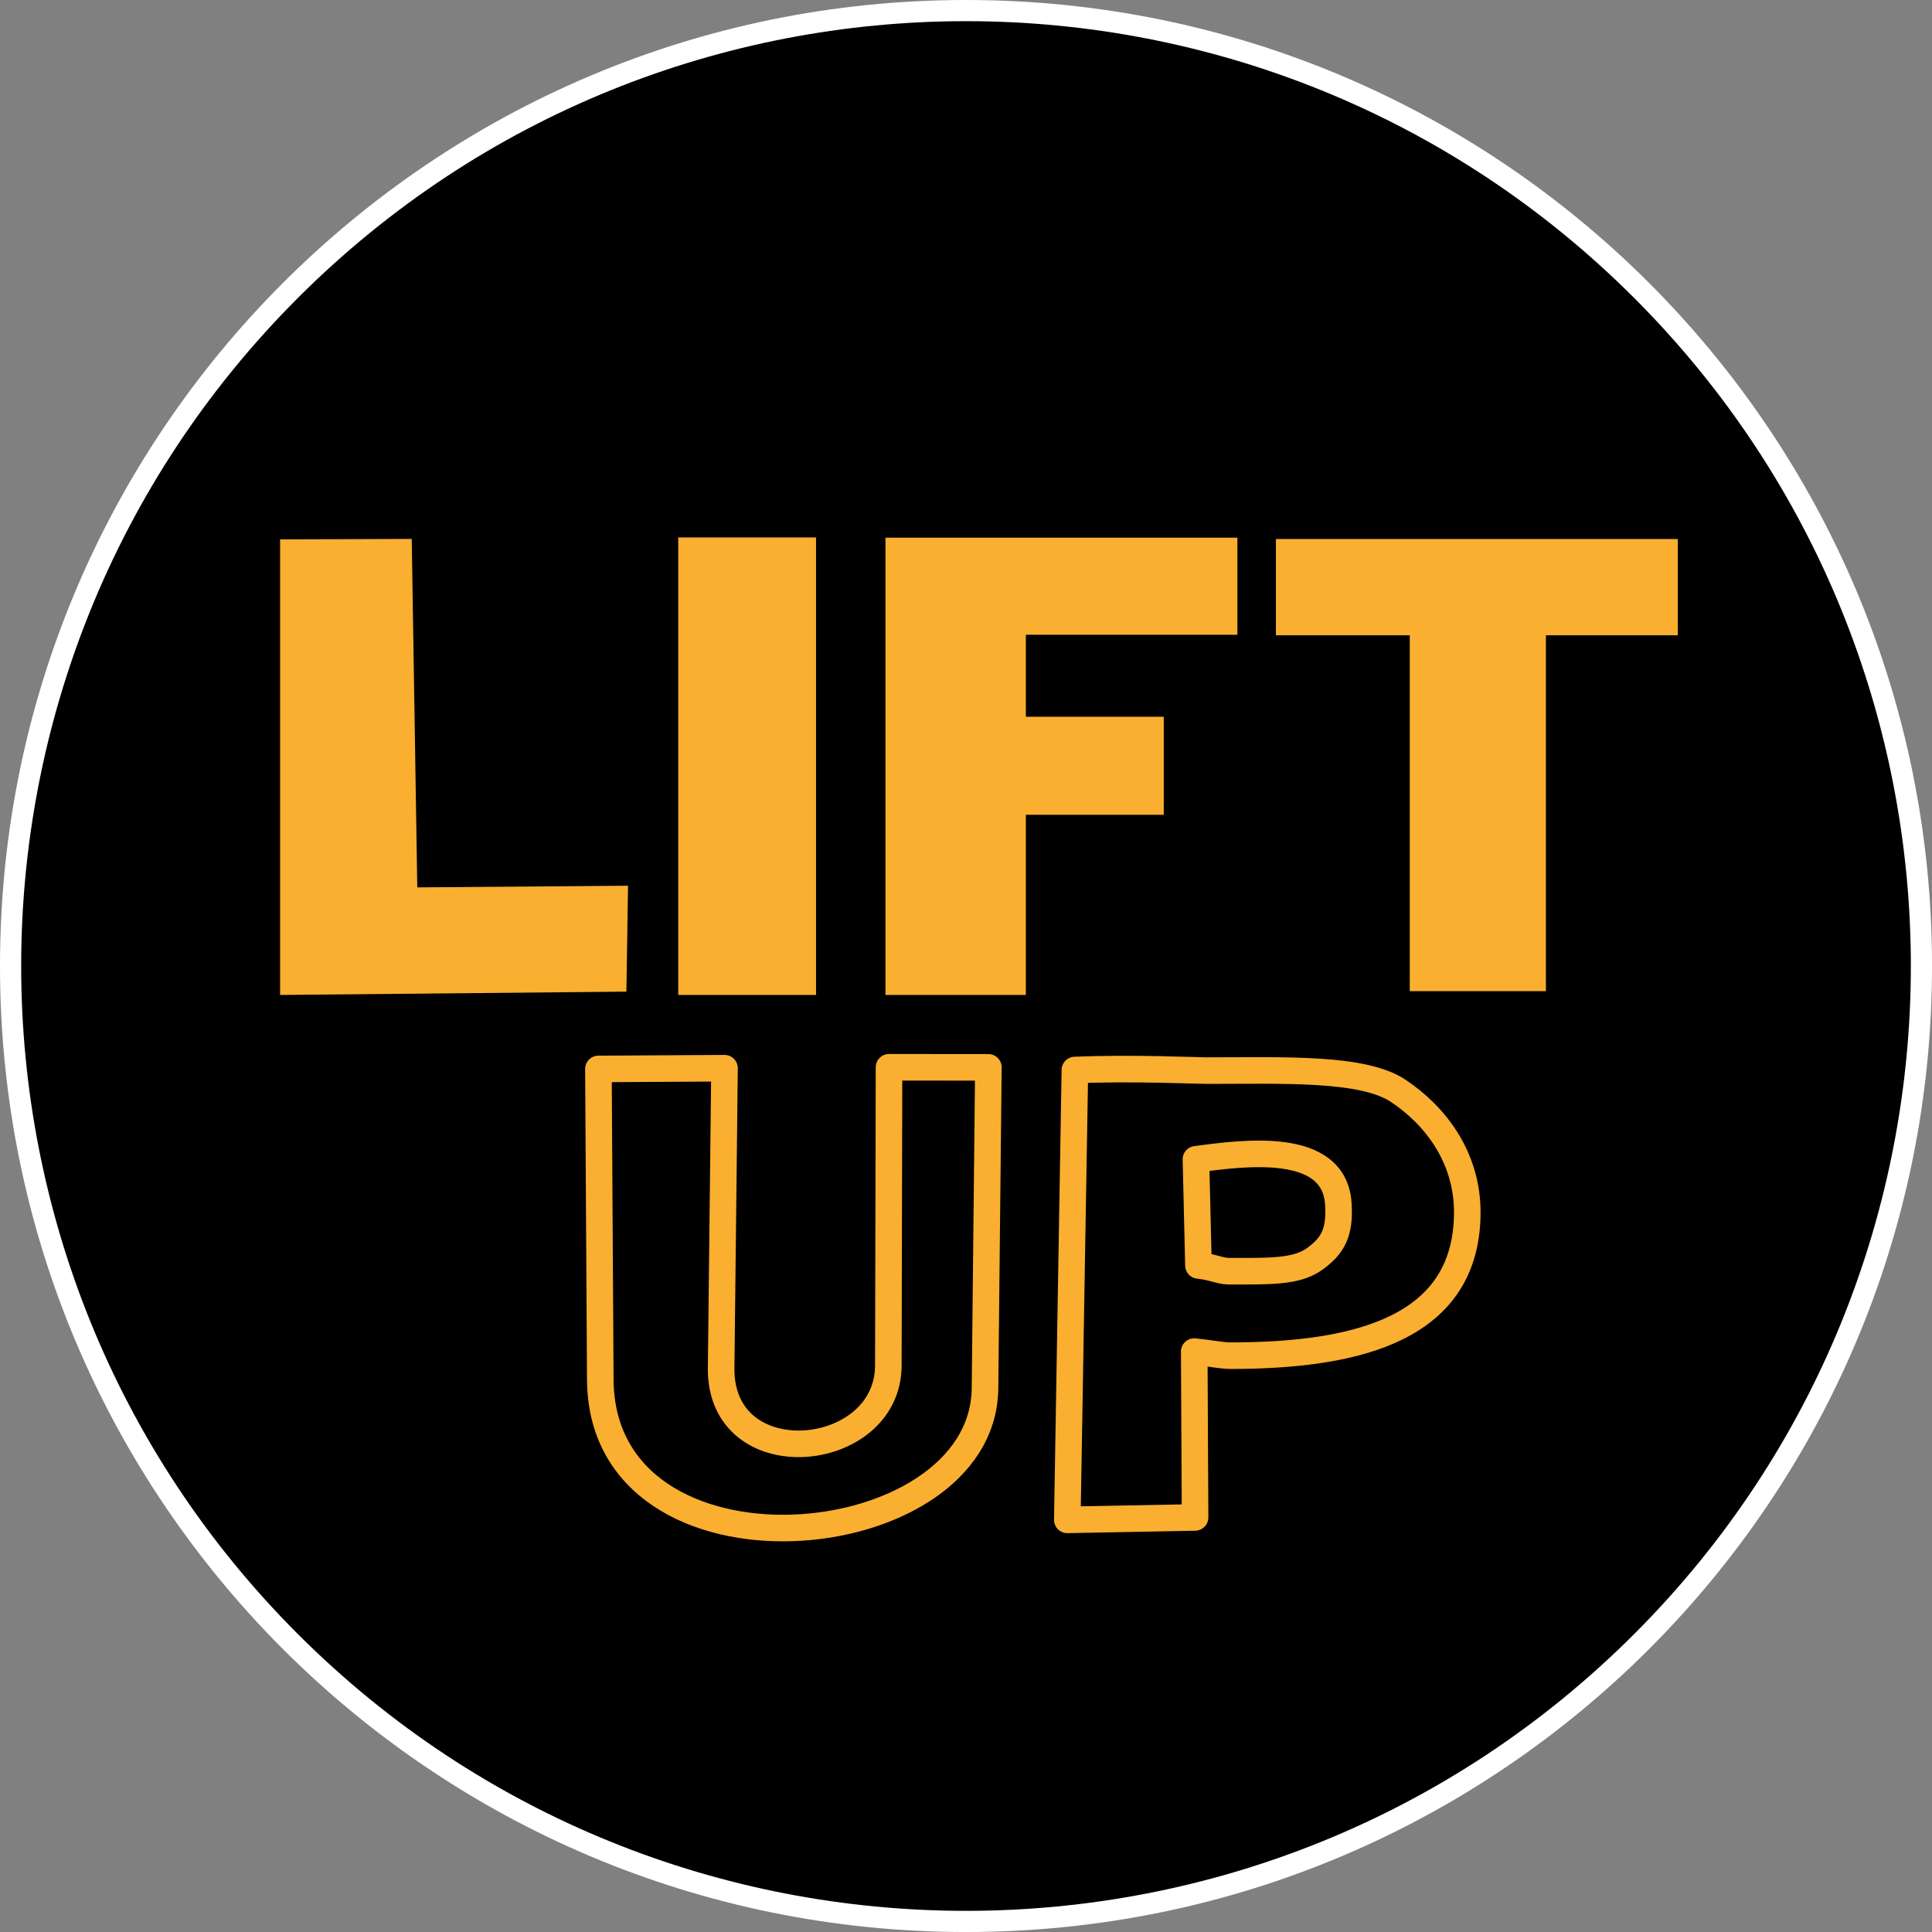
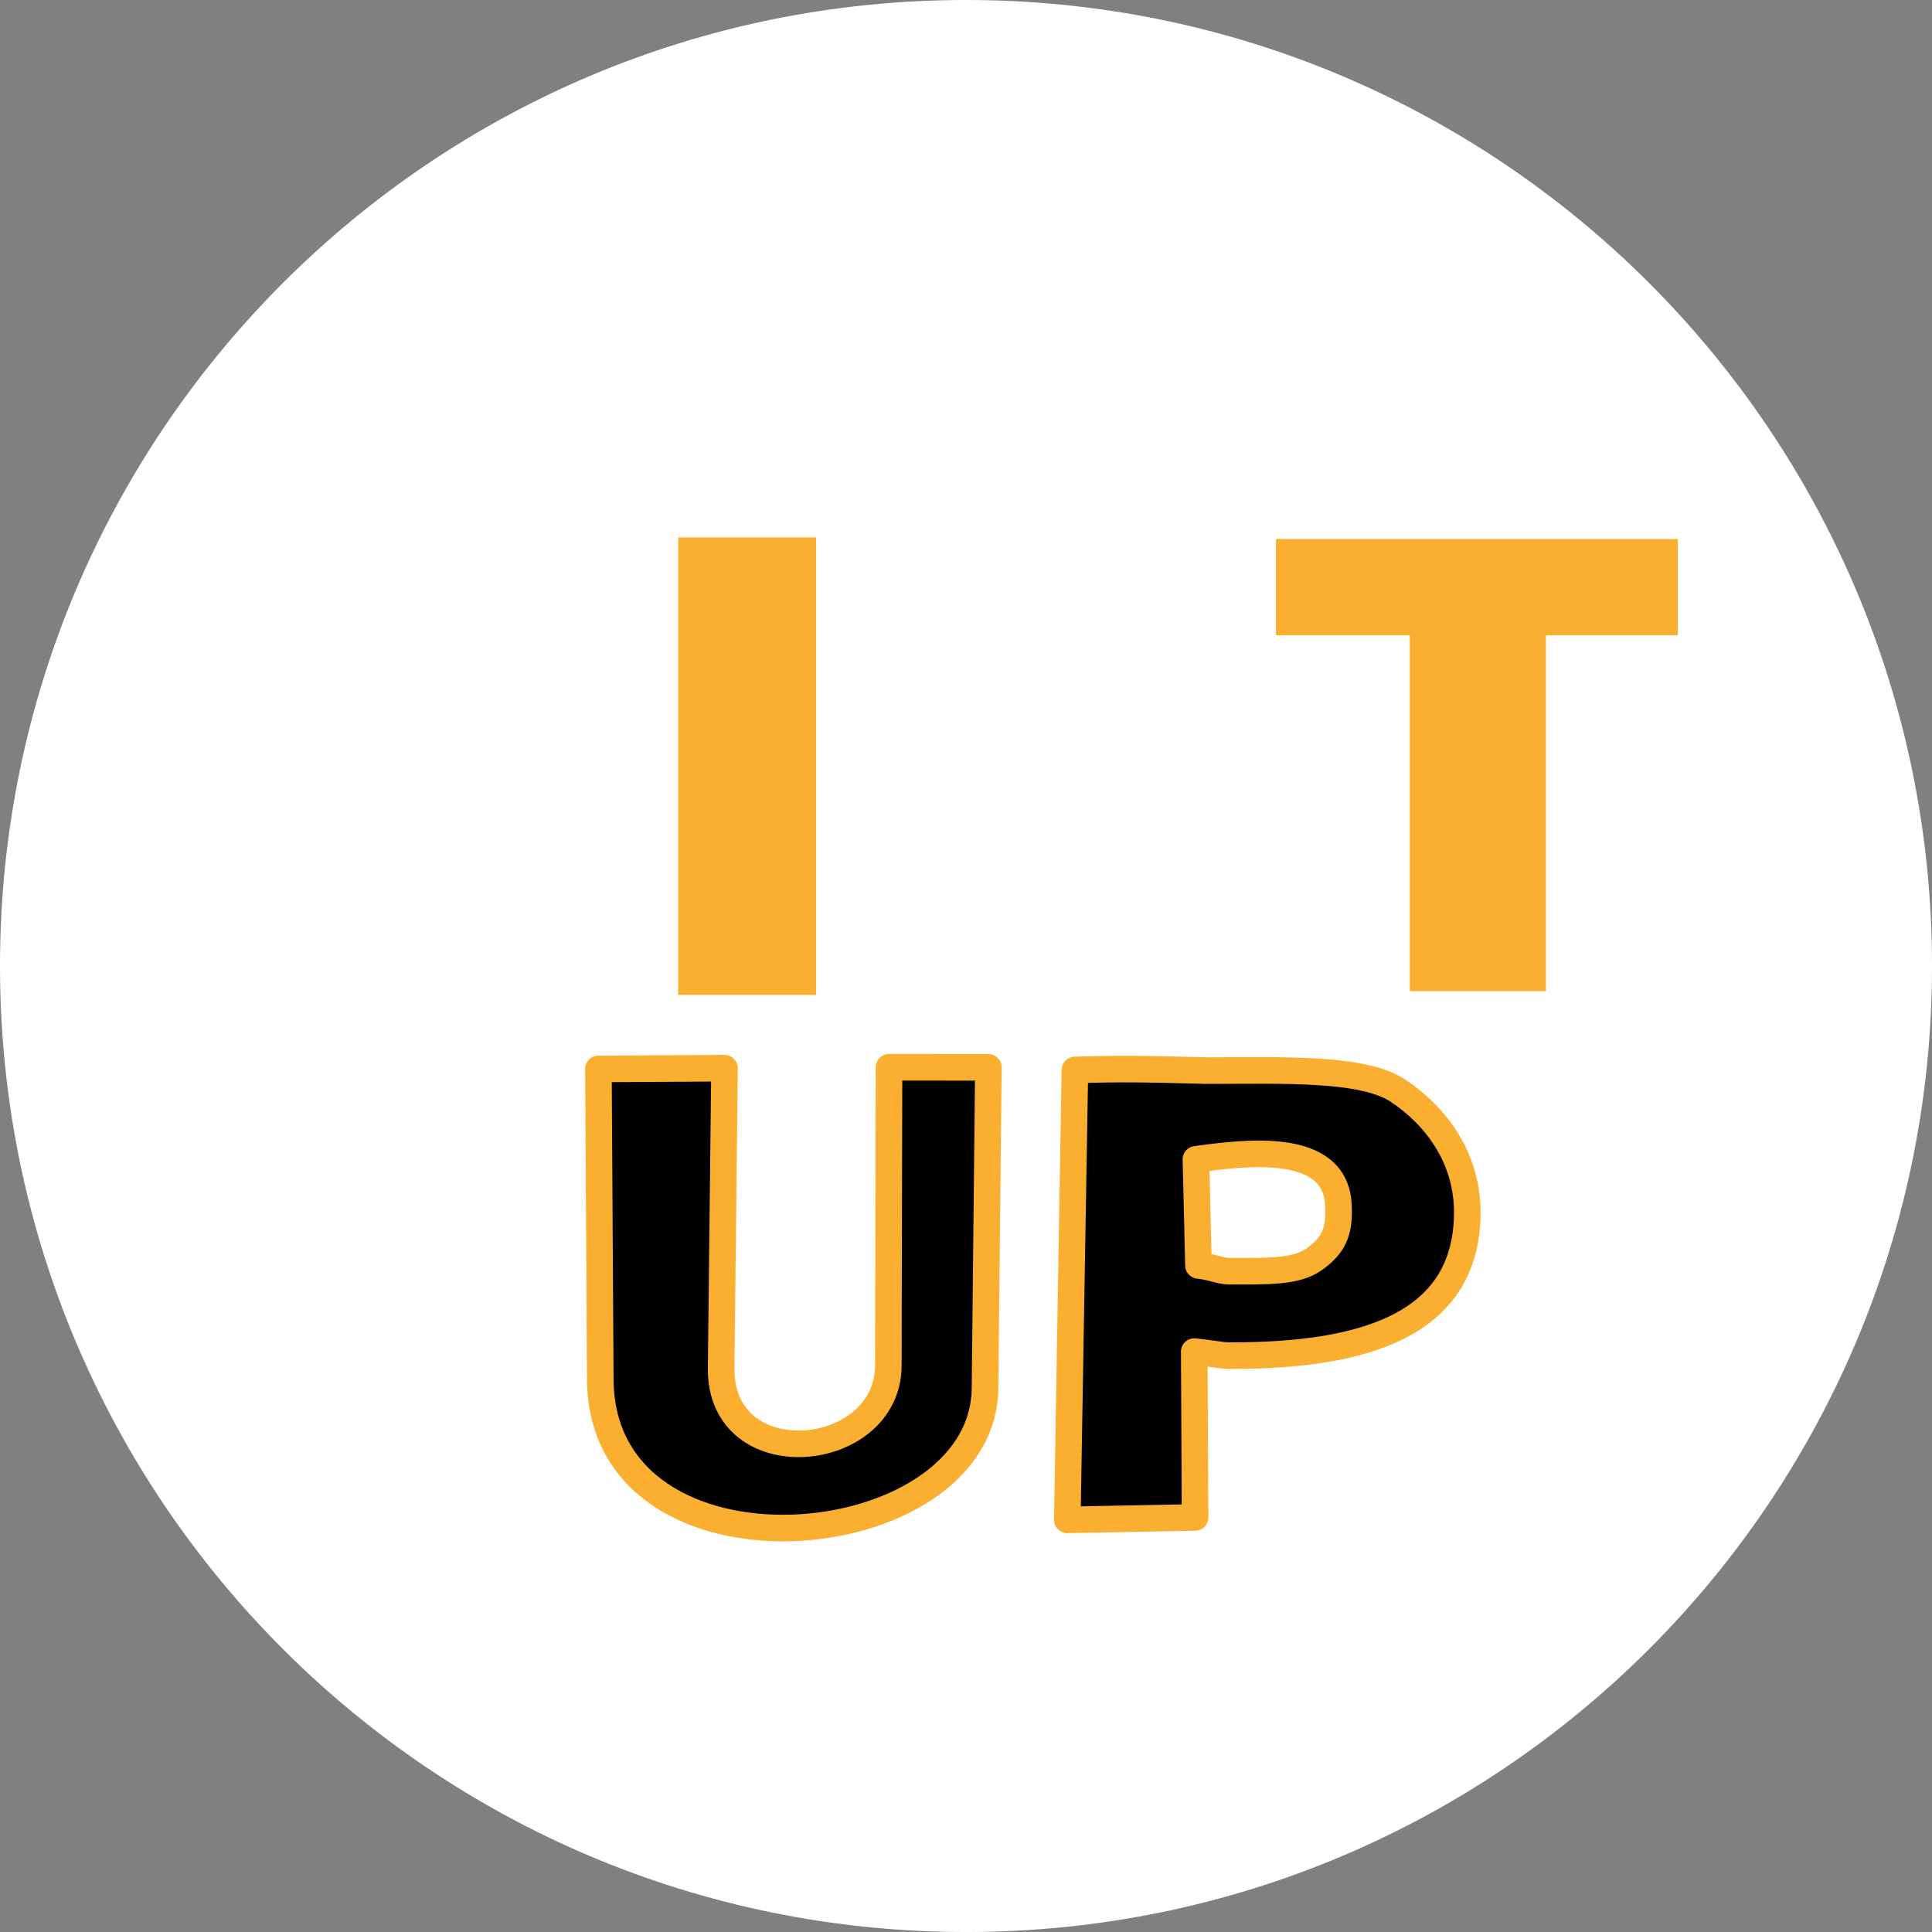
<svg xmlns="http://www.w3.org/2000/svg" data-bbox="0 0 1030.36 1030.36" viewBox="0 0 1030.35 1030.35" data-type="ugc">
  <rect x="0" y="0" width="1030.35" height="1030.35" fill="#808080" stroke="none" />
  <g>
    <path fill="#ffffff" d="M1030.36 515.18c0 284.526-230.654 515.18-515.18 515.18S0 799.706 0 515.18 230.654 0 515.18 0s515.18 230.654 515.18 515.18" />
-     <path d="M871.488 158.876c196.781 196.781 196.781 515.827 0 712.608s-515.827 196.781-712.608 0-196.781-515.827 0-712.608 515.827-196.781 712.608 0" />
-     <path fill="#faaf30" d="M149.38 530.62V287.65l70.2-.24 2.96 185.84 112.4-.88-.88 56.48z" />
    <path fill="#faaf30" d="M435.2 286.62v244h-73.49v-244z" />
-     <path fill="#faaf30" d="M547.1 338.52v43.72h73.55v52.28H547.1v96.1h-74.88V286.74h187.69v51.78z" />
    <path fill="#faaf30" d="M824.45 338.8v189.79h-72.61V338.8h-71.38v-51.34h214.33v51.34z" />
    <path d="m637.8 618.28 1.35 56.59c7.8.85 11.72 3.07 16.19 3.07 21.04 0 35.95.54 45.68-6.47 9.67-6.96 13.76-13.91 12.71-29.6-2.24-33.39-49.72-27.14-75.94-23.6Zm-.9 102.54.44 88.44-68.14 1.3 4.05-239.91c30.72-1.27 64.89.32 70.09.32 41.06 0 83.36-1.82 102.28 10.74 18.97 12.58 37.34 34.89 36.89 66.06-.86 59.43-55.85 75.22-126.05 75.22-5.2 0-10.8-1.32-19.57-2.17ZM319.14 570.08l67.25-.4-1.8 159.9c-.65 58.28 89.06 49.76 89.17-1.36l.36-159.04 52.99.05-1.8 171.18c-.96 90.84-204.49 109.18-205.17-4.64z" />
    <path d="m637.8 618.28 1.35 56.59c7.8.85 11.72 3.07 16.19 3.07 21.04 0 35.95.54 45.68-6.47 9.67-6.96 13.76-13.91 12.71-29.6-2.24-33.39-49.72-27.14-75.94-23.6Zm-.9 102.54.44 88.44-68.14 1.3 4.05-239.91c30.72-1.27 64.89.32 70.09.32 41.06 0 83.36-1.82 102.28 10.74 18.97 12.58 37.34 34.89 36.89 66.06-.86 59.43-55.85 75.22-126.05 75.22-5.2 0-10.8-1.32-19.57-2.17ZM319.14 570.08l67.25-.4-1.8 159.9c-.65 58.28 89.06 49.76 89.17-1.36l.36-159.04 52.99.05-1.8 171.18c-.96 90.84-204.49 109.18-205.17-4.64z" fill="none" stroke="#faaf30" stroke-linecap="round" stroke-linejoin="round" stroke-width="14.17" />
  </g>
</svg>